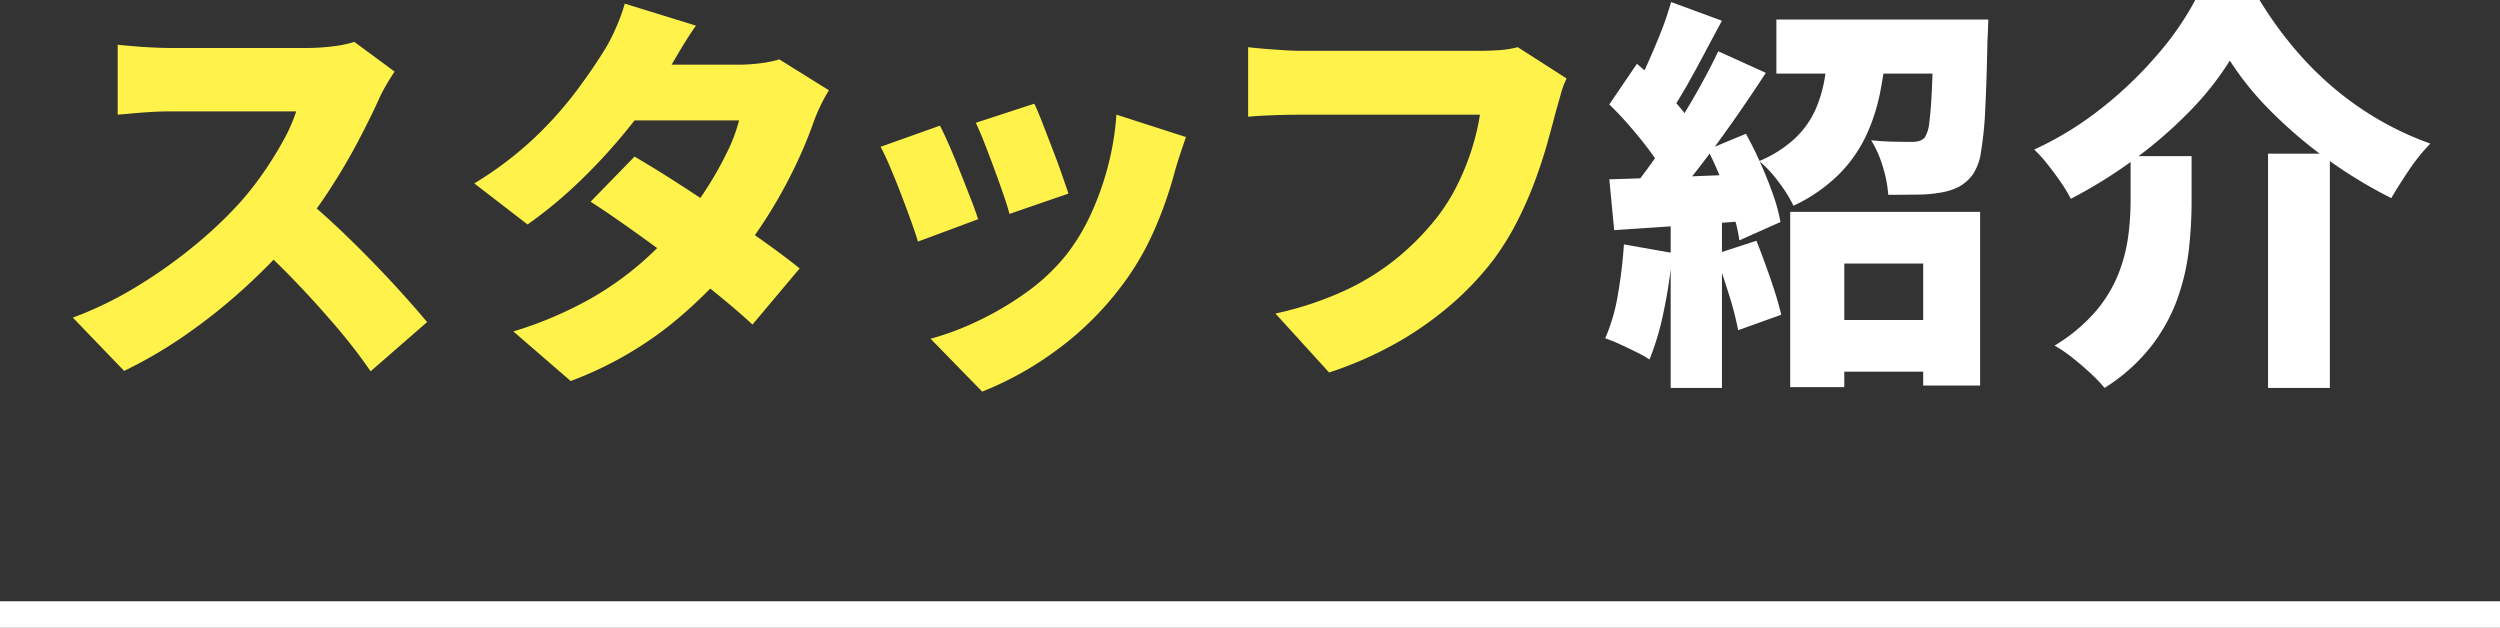
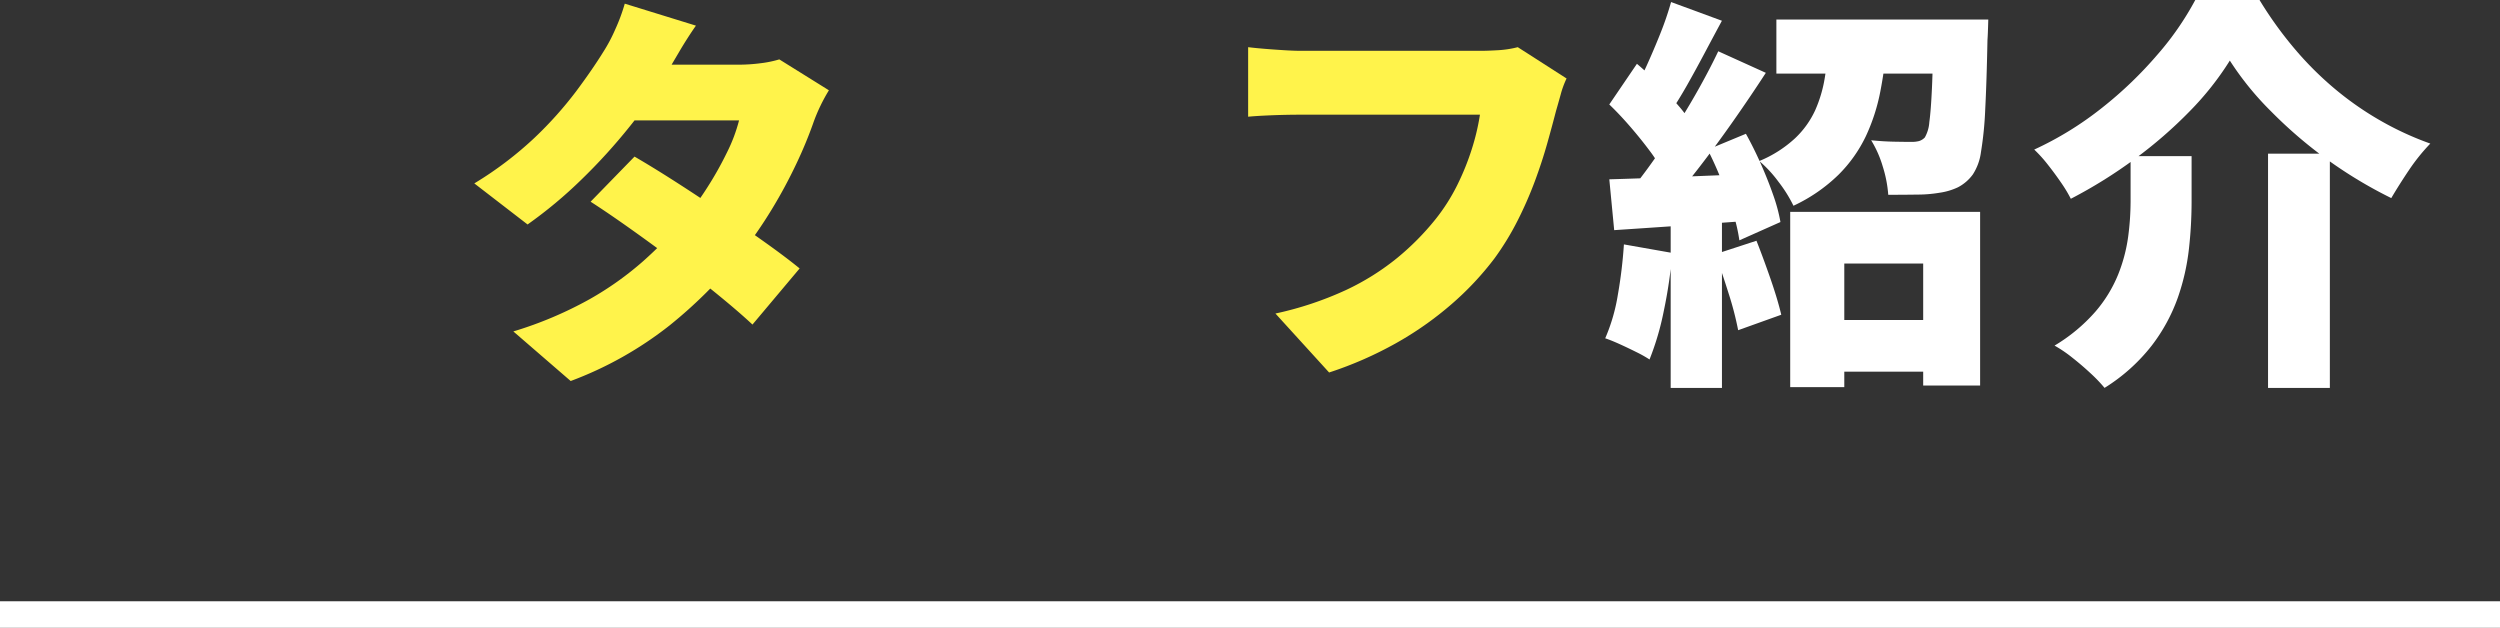
<svg xmlns="http://www.w3.org/2000/svg" id="グループ_39" data-name="グループ 39" width="282.794" height="71.014" viewBox="0 0 282.794 71.014">
  <rect x="0" y="0" width="282.794" height="71.014" fill="#333333" stroke="none" />
  <defs>
    <clipPath id="clip-path">
      <rect id="長方形_26" data-name="長方形 26" width="282.794" height="71.014" transform="translate(0 0)" fill="none" />
    </clipPath>
  </defs>
  <g id="グループ_38" data-name="グループ 38" clip-path="url(#clip-path)">
-     <path id="パス_179" data-name="パス 179" d="M44.637,8.1q-.323.461-.92,1.472a15.8,15.8,0,0,0-.967,1.886q-.965,2.116-2.368,4.761t-3.175,5.359a50.9,50.9,0,0,1-3.8,5.106,68.35,68.35,0,0,1-5.726,5.865,64.214,64.214,0,0,1-6.624,5.29,51.121,51.121,0,0,1-7.015,4.117l-5.8-6.026a41.755,41.755,0,0,0,7.269-3.542,55.269,55.269,0,0,0,6.532-4.646A47.885,47.885,0,0,0,27.065,23a35.864,35.864,0,0,0,2.783-3.542,40.978,40.978,0,0,0,2.23-3.611A18.184,18.184,0,0,0,33.505,12.6H19.2q-1.011,0-2.138.069t-2.116.161c-.661.062-1.2.108-1.633.138V5.06q.828.093,1.955.184t2.208.138q1.08.047,1.724.046H34.563a23.712,23.712,0,0,0,3.243-.207,12.323,12.323,0,0,0,2.276-.483ZM34.011,22.08q1.747,1.38,3.771,3.266t4.026,3.933q2,2.047,3.7,3.933t2.806,3.22L41.923,42a59.892,59.892,0,0,0-3.842-4.991q-2.138-2.507-4.507-4.991t-4.853-4.738Z" fill="#fff34b" />
    <path id="パス_180" data-name="パス 180" d="M78.722,2.9q-.964,1.38-1.885,2.944t-1.38,2.346A48.352,48.352,0,0,1,71.27,14.26a64.013,64.013,0,0,1-5.519,6.072,50.235,50.235,0,0,1-6.073,5.06l-6.026-4.646a40.474,40.474,0,0,0,6.877-5.221,43.065,43.065,0,0,0,4.646-5.2q1.864-2.506,3.059-4.439a17.875,17.875,0,0,0,1.357-2.553A20.629,20.629,0,0,0,70.672.414Zm15.042,7.314a19.3,19.3,0,0,0-.943,1.725,18.747,18.747,0,0,0-.851,2.047,48.229,48.229,0,0,1-1.863,4.485,55.6,55.6,0,0,1-2.783,5.175,51.354,51.354,0,0,1-3.68,5.29A52.433,52.433,0,0,1,75.755,36.8a41.343,41.343,0,0,1-11.2,6.3L58.068,37.49a43.48,43.48,0,0,0,8.648-3.657,35.8,35.8,0,0,0,6.049-4.3,47.83,47.83,0,0,0,4.394-4.462,33.736,33.736,0,0,0,2.76-3.726,38.977,38.977,0,0,0,2.323-4.117A18.091,18.091,0,0,0,83.6,13.616H68.879l2.483-6.3H83.6a19.02,19.02,0,0,0,2.415-.161,12.4,12.4,0,0,0,2.139-.437Zm-21.988,7.5q2.07,1.2,4.646,2.852t5.221,3.45q2.646,1.794,4.968,3.45t3.842,2.9l-5.336,6.348q-1.474-1.38-3.749-3.243t-4.923-3.841Q73.8,27.647,71.27,25.852t-4.462-3.036Z" fill="#fff34b" />
-     <path id="パス_181" data-name="パス 181" d="M106.322,14.214q.505.966,1.1,2.346t1.2,2.9q.6,1.518,1.149,2.921t.874,2.415l-6.807,2.53q-.276-.919-.805-2.392t-1.15-3.082q-.621-1.609-1.219-3.013t-1.059-2.231Zm27.83,1.288q-.46,1.335-.76,2.254t-.528,1.748a44.982,44.982,0,0,1-2.369,6.693,30.966,30.966,0,0,1-3.795,6.371,35.222,35.222,0,0,1-7.337,7.153,37.324,37.324,0,0,1-8.258,4.577l-5.841-5.98a31.722,31.722,0,0,0,5.29-1.978,34.728,34.728,0,0,0,5.543-3.266,22.478,22.478,0,0,0,4.577-4.324,22.875,22.875,0,0,0,2.714-4.508,32.418,32.418,0,0,0,1.955-5.5,30.911,30.911,0,0,0,.943-5.773ZM116.994,11.73q.367.737.9,2.116t1.127,2.921q.6,1.542,1.081,2.921t.76,2.208l-6.671,2.3q-.229-.873-.689-2.208t-1.012-2.829q-.552-1.494-1.1-2.9t-1.012-2.369Z" fill="#fff34b" />
    <path id="パス_182" data-name="パス 182" d="M177.207,8.878a10.113,10.113,0,0,0-.667,1.817q-.3,1.082-.529,1.863-.414,1.611-.989,3.657t-1.4,4.278a43.334,43.334,0,0,1-1.955,4.462,30.983,30.983,0,0,1-2.6,4.255,33.809,33.809,0,0,1-4.9,5.221,37.79,37.79,0,0,1-6.3,4.416,42.351,42.351,0,0,1-7.521,3.289l-6.072-6.67a38.155,38.155,0,0,0,8-2.668,27.911,27.911,0,0,0,5.819-3.657,29.631,29.631,0,0,0,4.256-4.3,21.429,21.429,0,0,0,2.483-3.887,28.5,28.5,0,0,0,1.656-4.094,25.6,25.6,0,0,0,.92-3.887h-20.24q-1.7,0-3.381.069t-2.6.161V5.336q.736.093,1.84.184t2.254.161q1.15.069,1.886.069h20.286q.783,0,1.979-.069a11.564,11.564,0,0,0,2.253-.345Z" fill="#fff34b" />
    <path id="パス_183" data-name="パス 183" d="M183.693,27.646l5.474.966a53.137,53.137,0,0,1-.966,6.578,31.215,31.215,0,0,1-1.61,5.474,13.869,13.869,0,0,0-1.472-.828q-.92-.46-1.886-.9t-1.656-.667a20.508,20.508,0,0,0,1.426-4.9,52.656,52.656,0,0,0,.69-5.727m-1.656-15.824,3.128-4.6q1.2,1.012,2.438,2.277t2.3,2.507a12.742,12.742,0,0,1,1.61,2.3l-3.4,5.2a14.069,14.069,0,0,0-1.518-2.461q-1.013-1.356-2.208-2.737t-2.346-2.484m0,8.464q3.266-.091,7.843-.276l9.223-.368-.046,5.244q-4.325.323-8.648.621t-7.82.529ZM194.365,5.8l5.382,2.438q-1.7,2.622-3.7,5.474t-4,5.428q-2,2.577-3.8,4.554l-3.819-2.116q1.289-1.563,2.669-3.519t2.714-4.071q1.333-2.115,2.507-4.232T194.365,5.8M189.029.23l5.75,2.116q-.966,1.794-1.978,3.7T190.823,9.66q-.968,1.7-1.84,2.99l-4.416-1.886q.828-1.425,1.656-3.243T187.81,3.8A35.285,35.285,0,0,0,189.029.23m-.046,23.138h5.8V43.884h-5.8Zm4.186-6.44,4.324-1.794q.873,1.565,1.679,3.381t1.4,3.519a18.832,18.832,0,0,1,.828,3.082l-4.646,2.07a19.3,19.3,0,0,0-.736-3.151q-.552-1.77-1.288-3.634t-1.564-3.473m.874,11.822,4.646-1.518q.782,1.979,1.587,4.3t1.219,4.071l-4.876,1.748a36.061,36.061,0,0,0-1.081-4.163q-.759-2.415-1.495-4.439m12.88-23.966h6.532a48.955,48.955,0,0,1-.759,5.589,21.5,21.5,0,0,1-1.633,5.037,15.659,15.659,0,0,1-3.082,4.347,18.4,18.4,0,0,1-5.106,3.519,15.23,15.23,0,0,0-1.679-2.691,14.065,14.065,0,0,0-2.185-2.369,13.523,13.523,0,0,0,4.048-2.576,10.237,10.237,0,0,0,2.277-3.174,14.871,14.871,0,0,0,1.081-3.657q.322-1.954.506-4.025m-5.98-2.576h20.93V8.326h-20.93Zm1.564,21.758h21.482V43.608h-6.44v-13.8h-8.924V43.792h-6.118ZM205.635,36.2H220.77v5.842H205.635ZM218.7,2.208h6.21q-.046,1.749-.092,2.3-.092,4.738-.253,7.843a39.912,39.912,0,0,1-.483,4.853,6.092,6.092,0,0,1-.92,2.53,4.861,4.861,0,0,1-1.679,1.449,7.259,7.259,0,0,1-2.093.621,15,15,0,0,1-2.507.207q-1.542.024-3.289.023a14.015,14.015,0,0,0-.621-3.2,12.377,12.377,0,0,0-1.311-2.967q1.38.138,2.622.161t1.932.023a3.322,3.322,0,0,0,.851-.092,1.5,1.5,0,0,0,.667-.414,4.046,4.046,0,0,0,.506-1.725q.183-1.311.3-3.91t.161-6.785Z" fill="#fff" />
-     <path id="パス_184" data-name="パス 184" d="M252.233,6.854a33.319,33.319,0,0,1-4.508,5.7,49.955,49.955,0,0,1-6.21,5.4,53.767,53.767,0,0,1-7.268,4.531,15.914,15.914,0,0,0-1.127-1.863q-.712-1.035-1.495-2.024a15.329,15.329,0,0,0-1.518-1.679,37.576,37.576,0,0,0,7.659-4.715,44.672,44.672,0,0,0,6.3-6.049A33.072,33.072,0,0,0,248.323,0h7.268a43.482,43.482,0,0,0,3.956,5.5,37.31,37.31,0,0,0,4.623,4.6,35.405,35.405,0,0,0,5.175,3.588,34.734,34.734,0,0,0,5.566,2.553,22.039,22.039,0,0,0-2.392,2.967q-1.1,1.634-2.024,3.2a52.6,52.6,0,0,1-7.2-4.37A50.415,50.415,0,0,1,256.9,12.6a33.838,33.838,0,0,1-4.669-5.75m-11.224,10.81h6.9v5.29a48.209,48.209,0,0,1-.3,5.2,25.16,25.16,0,0,1-1.265,5.543,19.727,19.727,0,0,1-2.944,5.4,20.456,20.456,0,0,1-5.336,4.784,16.866,16.866,0,0,0-1.587-1.656q-.99-.921-2.07-1.771a14.911,14.911,0,0,0-2-1.357,19.168,19.168,0,0,0,4.623-3.841,15.194,15.194,0,0,0,2.576-4.209,18.061,18.061,0,0,0,1.127-4.255,30.8,30.8,0,0,0,.276-4.025Zm15.548-.276h6.992v26.5h-6.992Z" fill="#fff" />
+     <path id="パス_184" data-name="パス 184" d="M252.233,6.854a33.319,33.319,0,0,1-4.508,5.7,49.955,49.955,0,0,1-6.21,5.4,53.767,53.767,0,0,1-7.268,4.531,15.914,15.914,0,0,0-1.127-1.863q-.712-1.035-1.495-2.024a15.329,15.329,0,0,0-1.518-1.679,37.576,37.576,0,0,0,7.659-4.715,44.672,44.672,0,0,0,6.3-6.049A33.072,33.072,0,0,0,248.323,0h7.268a43.482,43.482,0,0,0,3.956,5.5,37.31,37.31,0,0,0,4.623,4.6,35.405,35.405,0,0,0,5.175,3.588,34.734,34.734,0,0,0,5.566,2.553,22.039,22.039,0,0,0-2.392,2.967q-1.1,1.634-2.024,3.2A50.415,50.415,0,0,1,256.9,12.6a33.838,33.838,0,0,1-4.669-5.75m-11.224,10.81h6.9v5.29a48.209,48.209,0,0,1-.3,5.2,25.16,25.16,0,0,1-1.265,5.543,19.727,19.727,0,0,1-2.944,5.4,20.456,20.456,0,0,1-5.336,4.784,16.866,16.866,0,0,0-1.587-1.656q-.99-.921-2.07-1.771a14.911,14.911,0,0,0-2-1.357,19.168,19.168,0,0,0,4.623-3.841,15.194,15.194,0,0,0,2.576-4.209,18.061,18.061,0,0,0,1.127-4.255,30.8,30.8,0,0,0,.276-4.025Zm15.548-.276h6.992v26.5h-6.992Z" fill="#fff" />
    <rect id="長方形_25" data-name="長方形 25" width="282.794" height="3" transform="translate(0 68.014)" fill="#fff" />
  </g>
</svg>